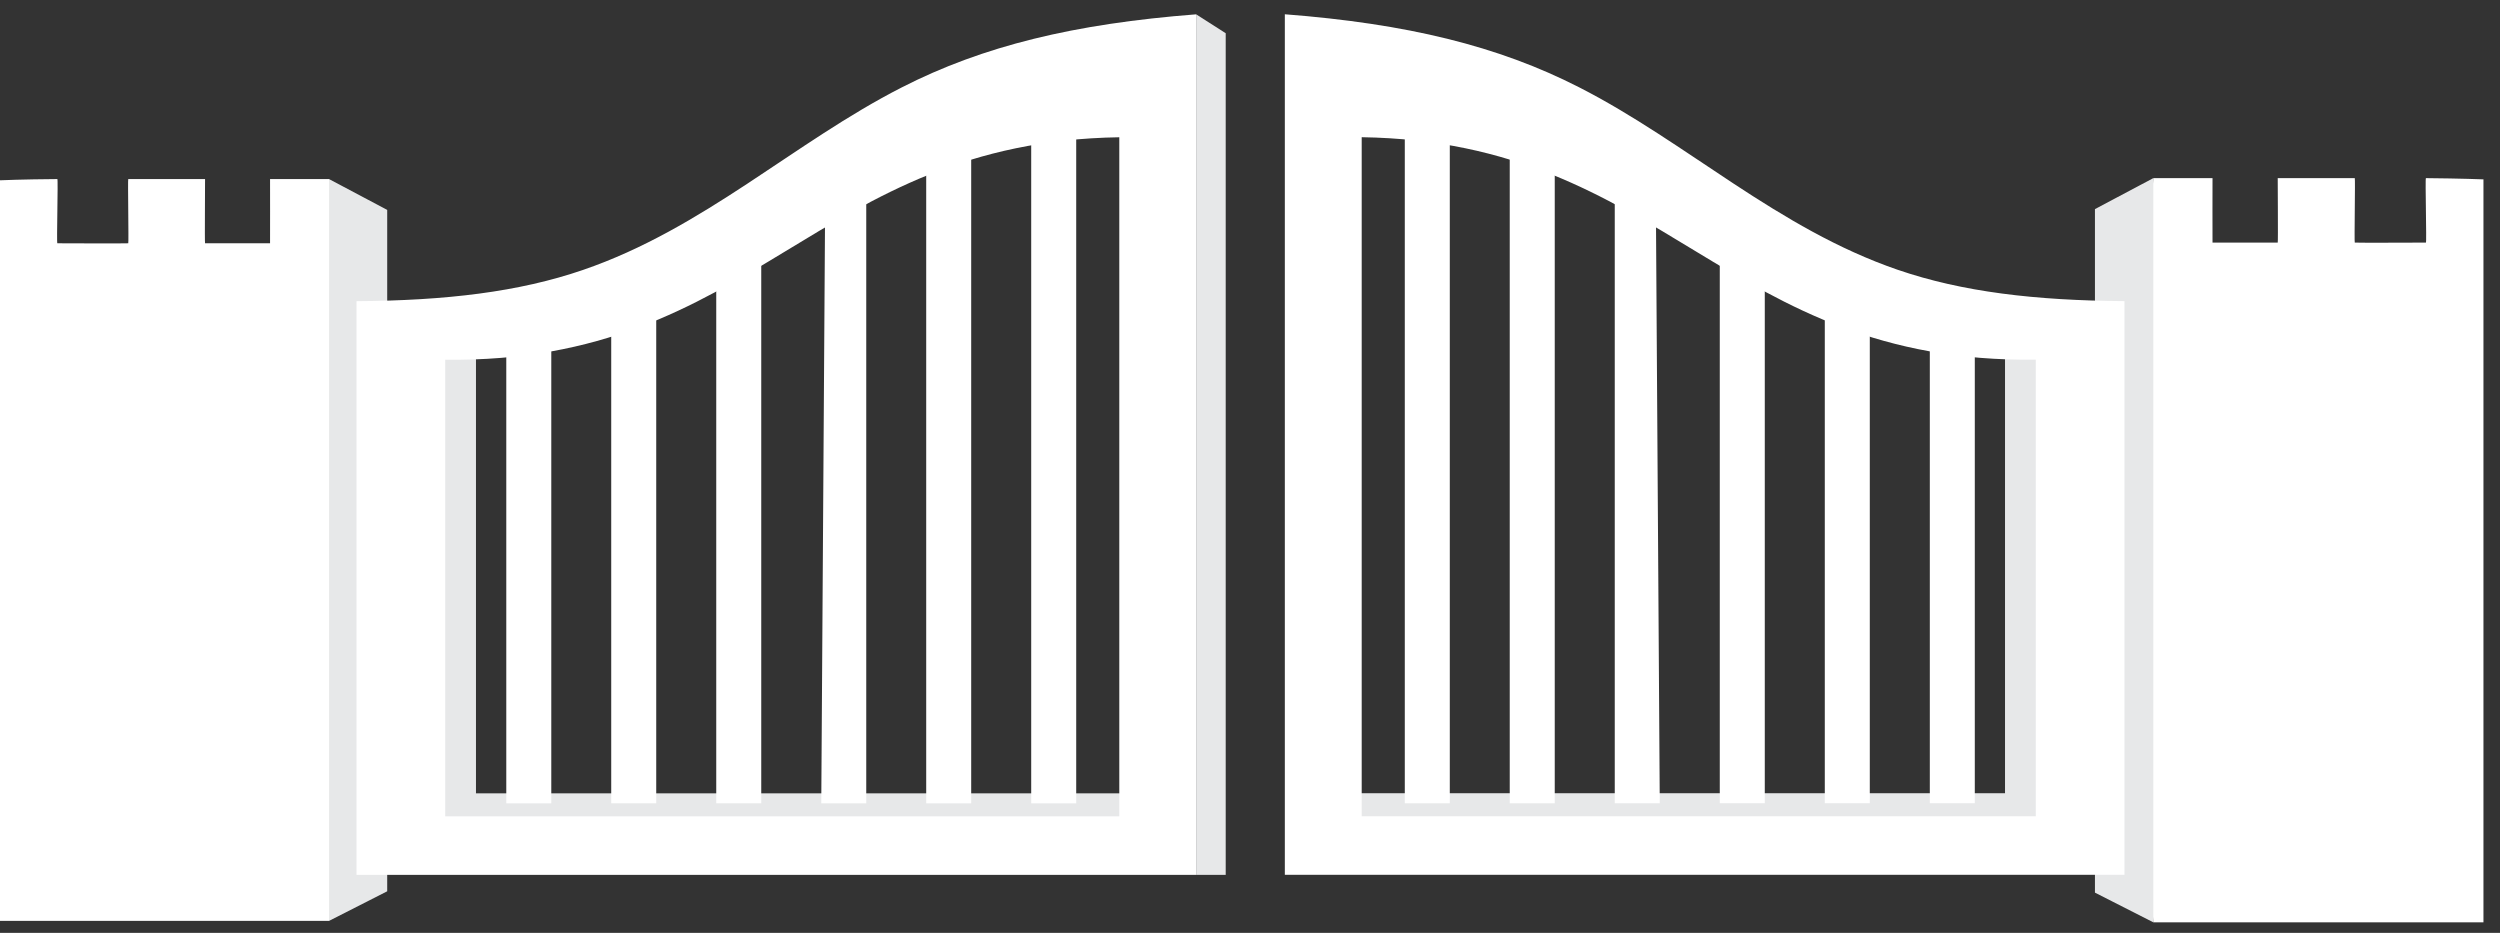
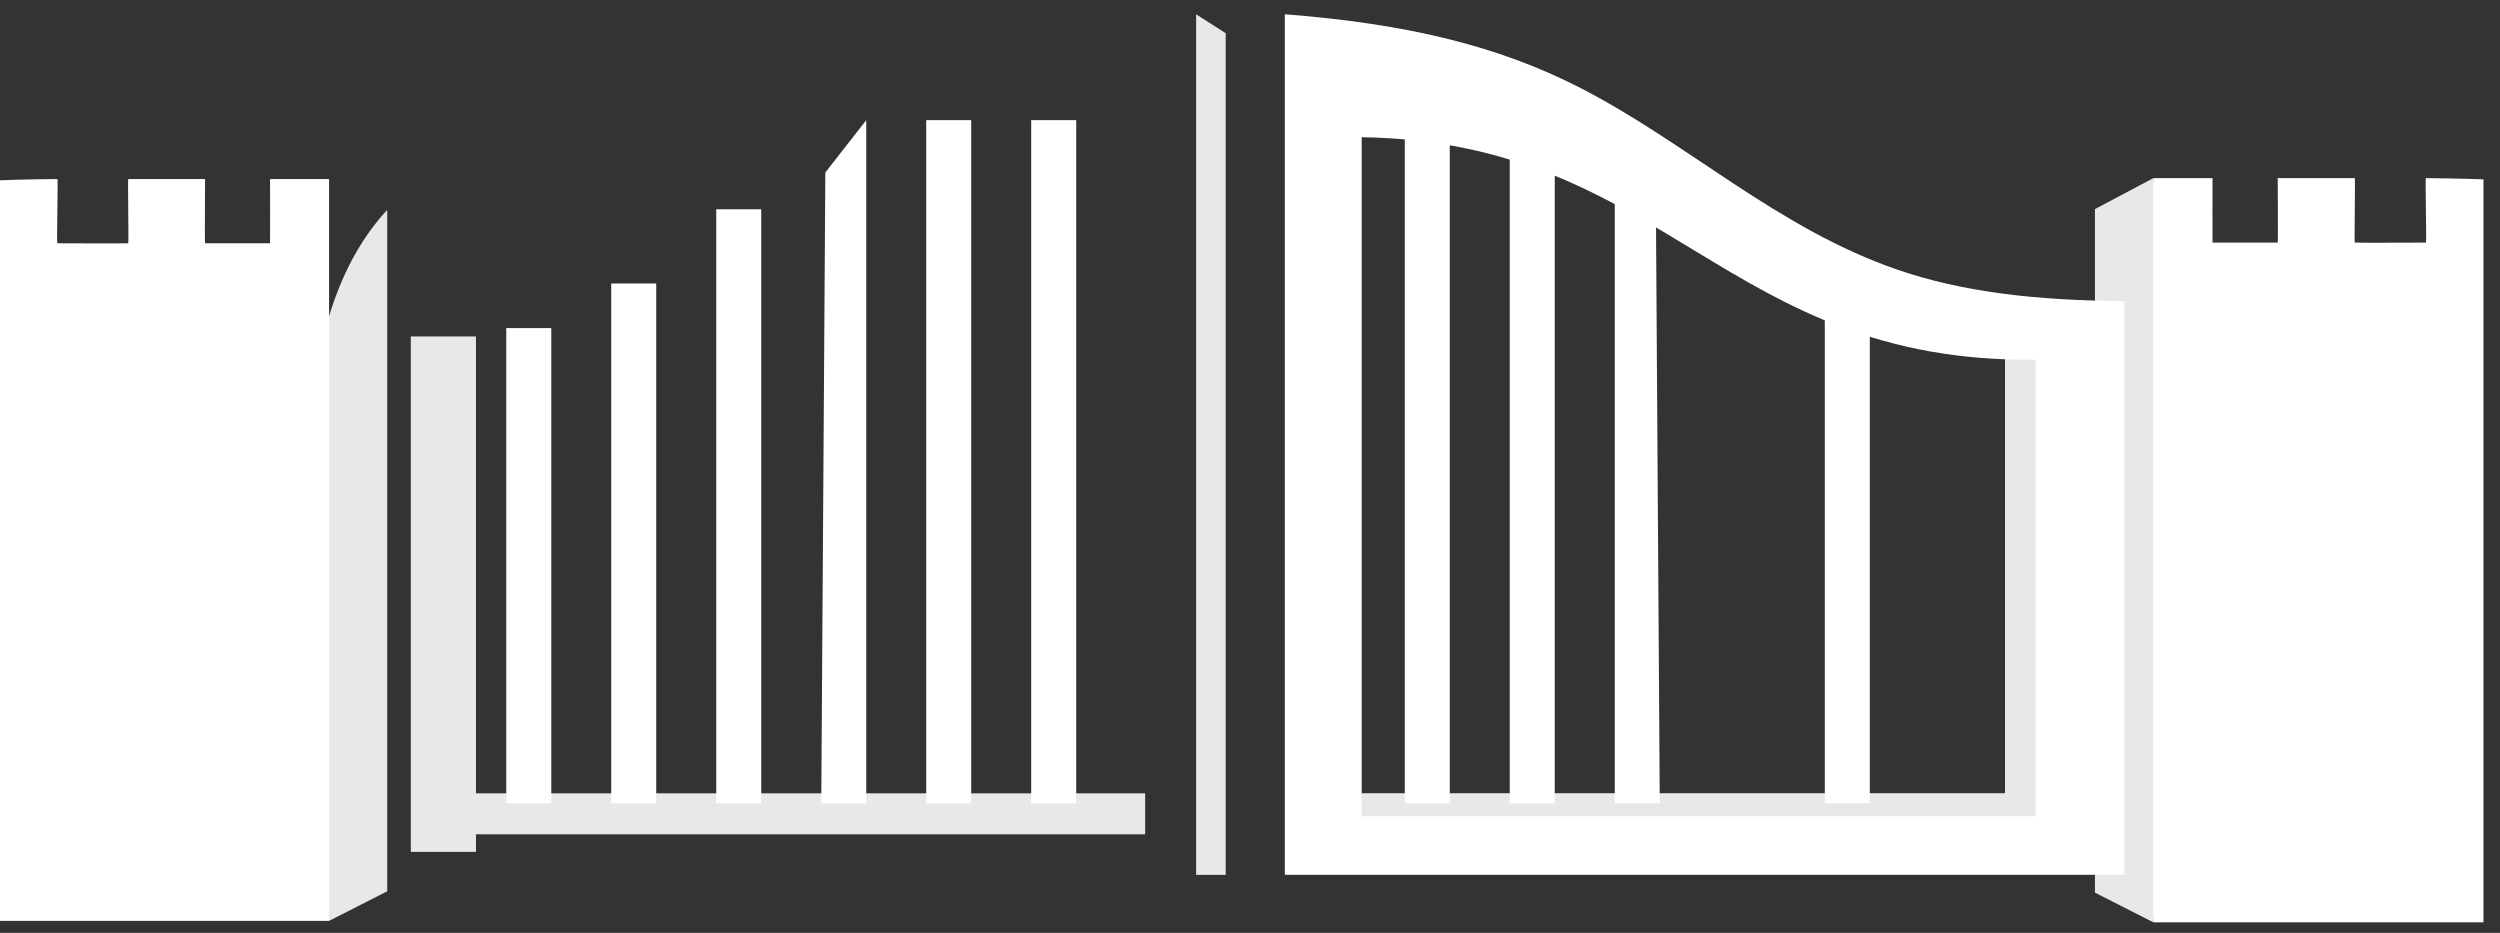
<svg xmlns="http://www.w3.org/2000/svg" width="134" height="50" viewBox="0 0 134 50" fill="none">
  <rect x="0" y="0" width="134" height="50" fill="#333333" stroke="none" />
  <path fill-rule="evenodd" clip-rule="evenodd" d="M112.289 11.208C113.332 10.655 114.375 10.1 115.417 9.548C116.2 15.431 116.742 22.178 116.736 29.636C116.729 36.976 116.187 43.625 115.417 49.436C114.375 48.906 113.332 48.375 112.289 47.845V11.208Z" fill="#E7E8E9" />
  <path fill-rule="evenodd" clip-rule="evenodd" d="M115.418 9.548H118.591C118.594 9.548 118.581 13.003 118.591 13.003H122.086C122.112 13.003 122.08 9.548 122.086 9.548H126.216C126.248 9.548 126.184 12.993 126.216 13.003C126.267 13.018 129.915 13.003 130.029 13.003C130.076 13.003 129.981 9.548 130.029 9.548C131.892 9.564 133.113 9.614 133.113 9.614V49.436H115.418V9.548Z" fill="white" />
  <path fill-rule="evenodd" clip-rule="evenodd" d="M107.469 18.029V42.517H71.602V44.713H107.469V45.655H110.962V18.029H107.469Z" fill="#E7E8E9" />
-   <path fill-rule="evenodd" clip-rule="evenodd" d="M103.438 17.58H105.849V43.053H103.438V17.58Z" fill="white" />
  <path fill-rule="evenodd" clip-rule="evenodd" d="M97.809 15.192H100.221V43.053H97.809V15.192Z" fill="white" />
-   <path fill-rule="evenodd" clip-rule="evenodd" d="M92.18 11.214H94.592V43.053H92.18V11.214Z" fill="white" />
  <path fill-rule="evenodd" clip-rule="evenodd" d="M86.551 6.438L88.744 9.243L88.963 43.056H86.551V6.438Z" fill="white" />
  <path fill-rule="evenodd" clip-rule="evenodd" d="M80.922 6.438H83.334V43.056H80.922V6.438Z" fill="white" />
  <path fill-rule="evenodd" clip-rule="evenodd" d="M75.297 6.438H77.709V43.056H75.297V6.438Z" fill="white" />
  <path fill-rule="evenodd" clip-rule="evenodd" d="M113.872 16.14V46.891H68.867V0.765C75.406 1.27 80.296 2.459 84.644 4.681C90.435 7.637 95.262 12.246 101.727 14.464C105.179 15.647 109.096 16.109 113.872 16.14ZM72.987 7.354V43.753H109.118V19.278C92.441 19.485 89.306 7.602 72.987 7.354Z" fill="white" />
-   <path fill-rule="evenodd" clip-rule="evenodd" d="M20.754 11.251C19.715 10.699 18.675 10.147 17.636 9.598C16.856 15.462 16.314 22.187 16.32 29.623C16.327 36.941 16.866 43.568 17.636 49.36C18.675 48.83 19.715 48.303 20.754 47.773V11.251Z" fill="#E7E8E9" />
+   <path fill-rule="evenodd" clip-rule="evenodd" d="M20.754 11.251C16.856 15.462 16.314 22.187 16.32 29.623C16.327 36.941 16.866 43.568 17.636 49.36C18.675 48.83 19.715 48.303 20.754 47.773V11.251Z" fill="#E7E8E9" />
  <path fill-rule="evenodd" clip-rule="evenodd" d="M17.638 9.598H14.475C14.471 9.598 14.484 13.04 14.475 13.04H10.991C10.966 13.04 10.998 9.598 10.991 9.598H6.874C6.843 9.598 6.906 13.03 6.874 13.04C6.824 13.056 3.188 13.04 3.074 13.04C3.027 13.04 3.122 9.595 3.074 9.598C1.217 9.61 0 9.664 0 9.664V49.36H17.638V9.598Z" fill="white" />
  <path fill-rule="evenodd" clip-rule="evenodd" d="M25.512 18.035V42.523H61.38V44.719H25.512V45.661H22.02V18.035H25.512Z" fill="#E7E8E9" />
  <path fill-rule="evenodd" clip-rule="evenodd" d="M29.549 17.586H27.137V43.059H29.549V17.586Z" fill="white" />
  <path fill-rule="evenodd" clip-rule="evenodd" d="M35.174 15.195H32.762V43.056H35.174V15.195Z" fill="white" />
  <path fill-rule="evenodd" clip-rule="evenodd" d="M40.803 11.217H38.391V43.056H40.803V11.217Z" fill="white" />
  <path fill-rule="evenodd" clip-rule="evenodd" d="M46.431 6.44L44.238 9.246L44.02 43.059H46.431V6.44Z" fill="white" />
  <path fill-rule="evenodd" clip-rule="evenodd" d="M52.056 6.44H49.645V43.059H52.056V6.44Z" fill="white" />
  <path fill-rule="evenodd" clip-rule="evenodd" d="M57.685 6.44H55.273V43.059H57.685V6.44Z" fill="white" />
-   <path fill-rule="evenodd" clip-rule="evenodd" d="M19.109 16.143V46.894H64.115V0.768C57.576 1.273 52.686 2.462 48.337 4.684C42.547 7.639 37.72 12.249 31.254 14.467C27.803 15.653 23.889 16.112 19.109 16.143ZM59.994 7.357V43.756H23.863V19.281C40.541 19.488 43.675 7.605 59.994 7.357Z" fill="white" />
  <path fill-rule="evenodd" clip-rule="evenodd" d="M65.698 46.894H64.113V0.768L65.698 1.781V46.894Z" fill="#E7E8E9" />
</svg>